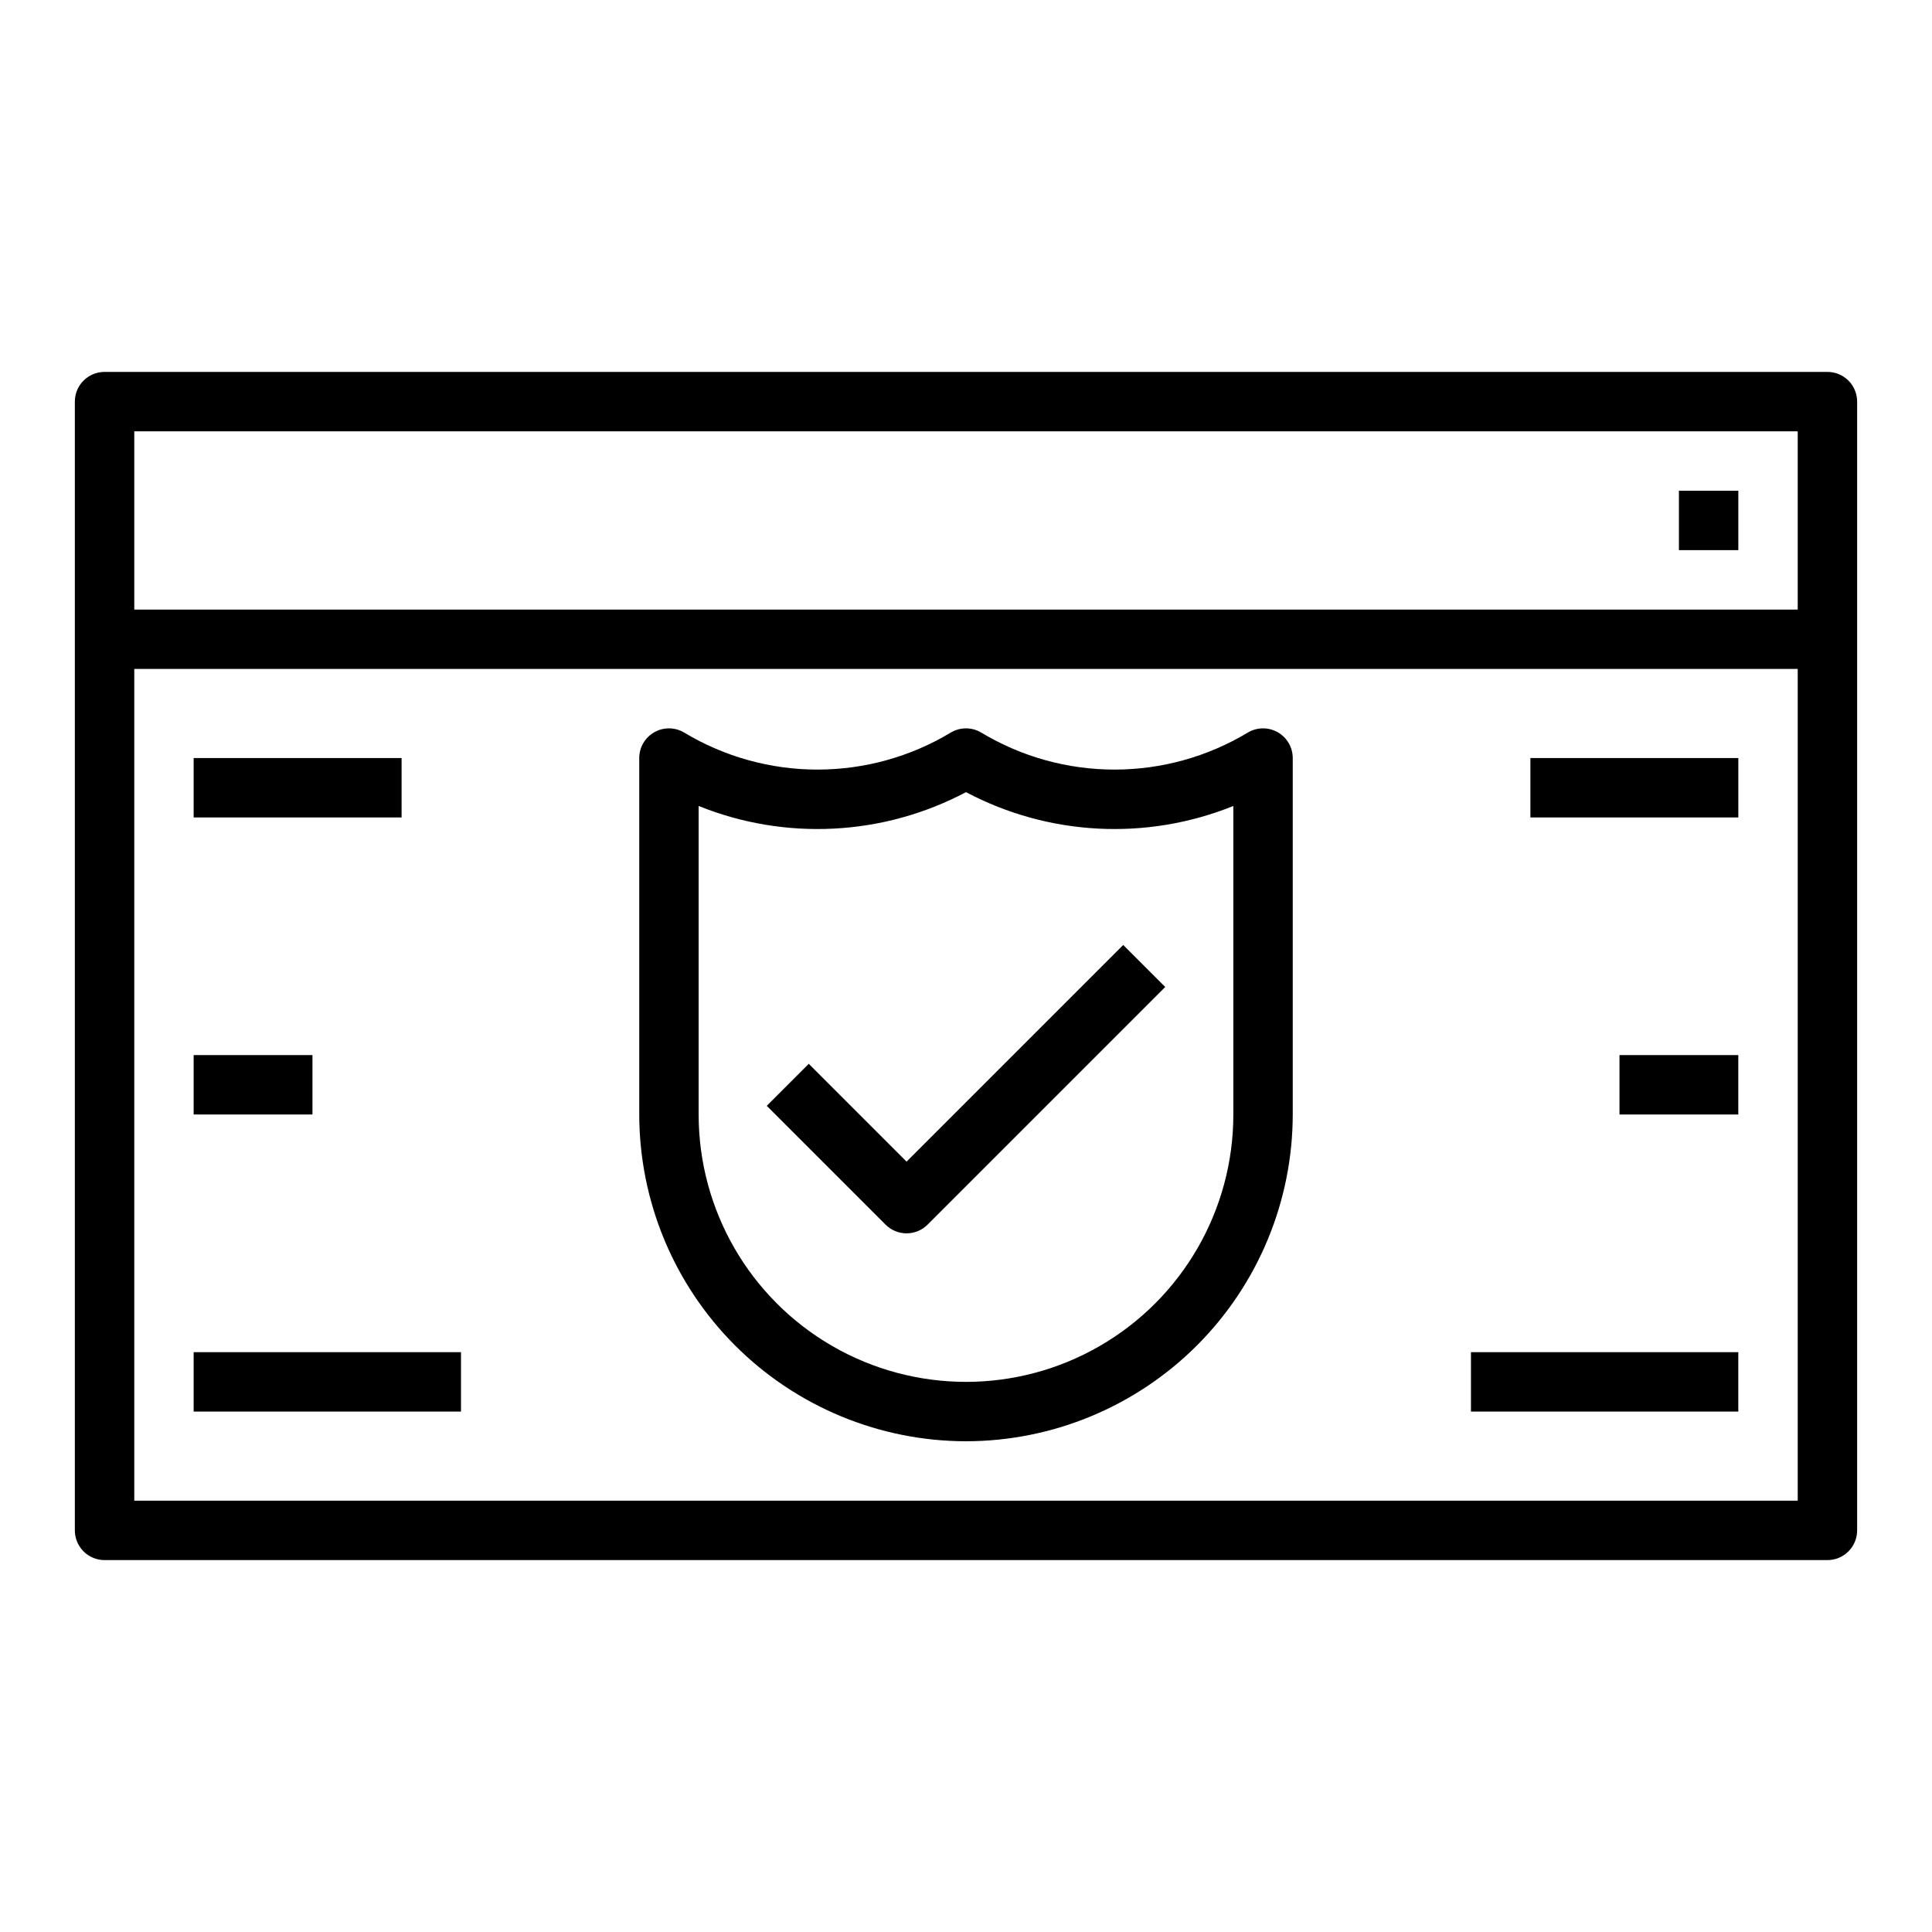
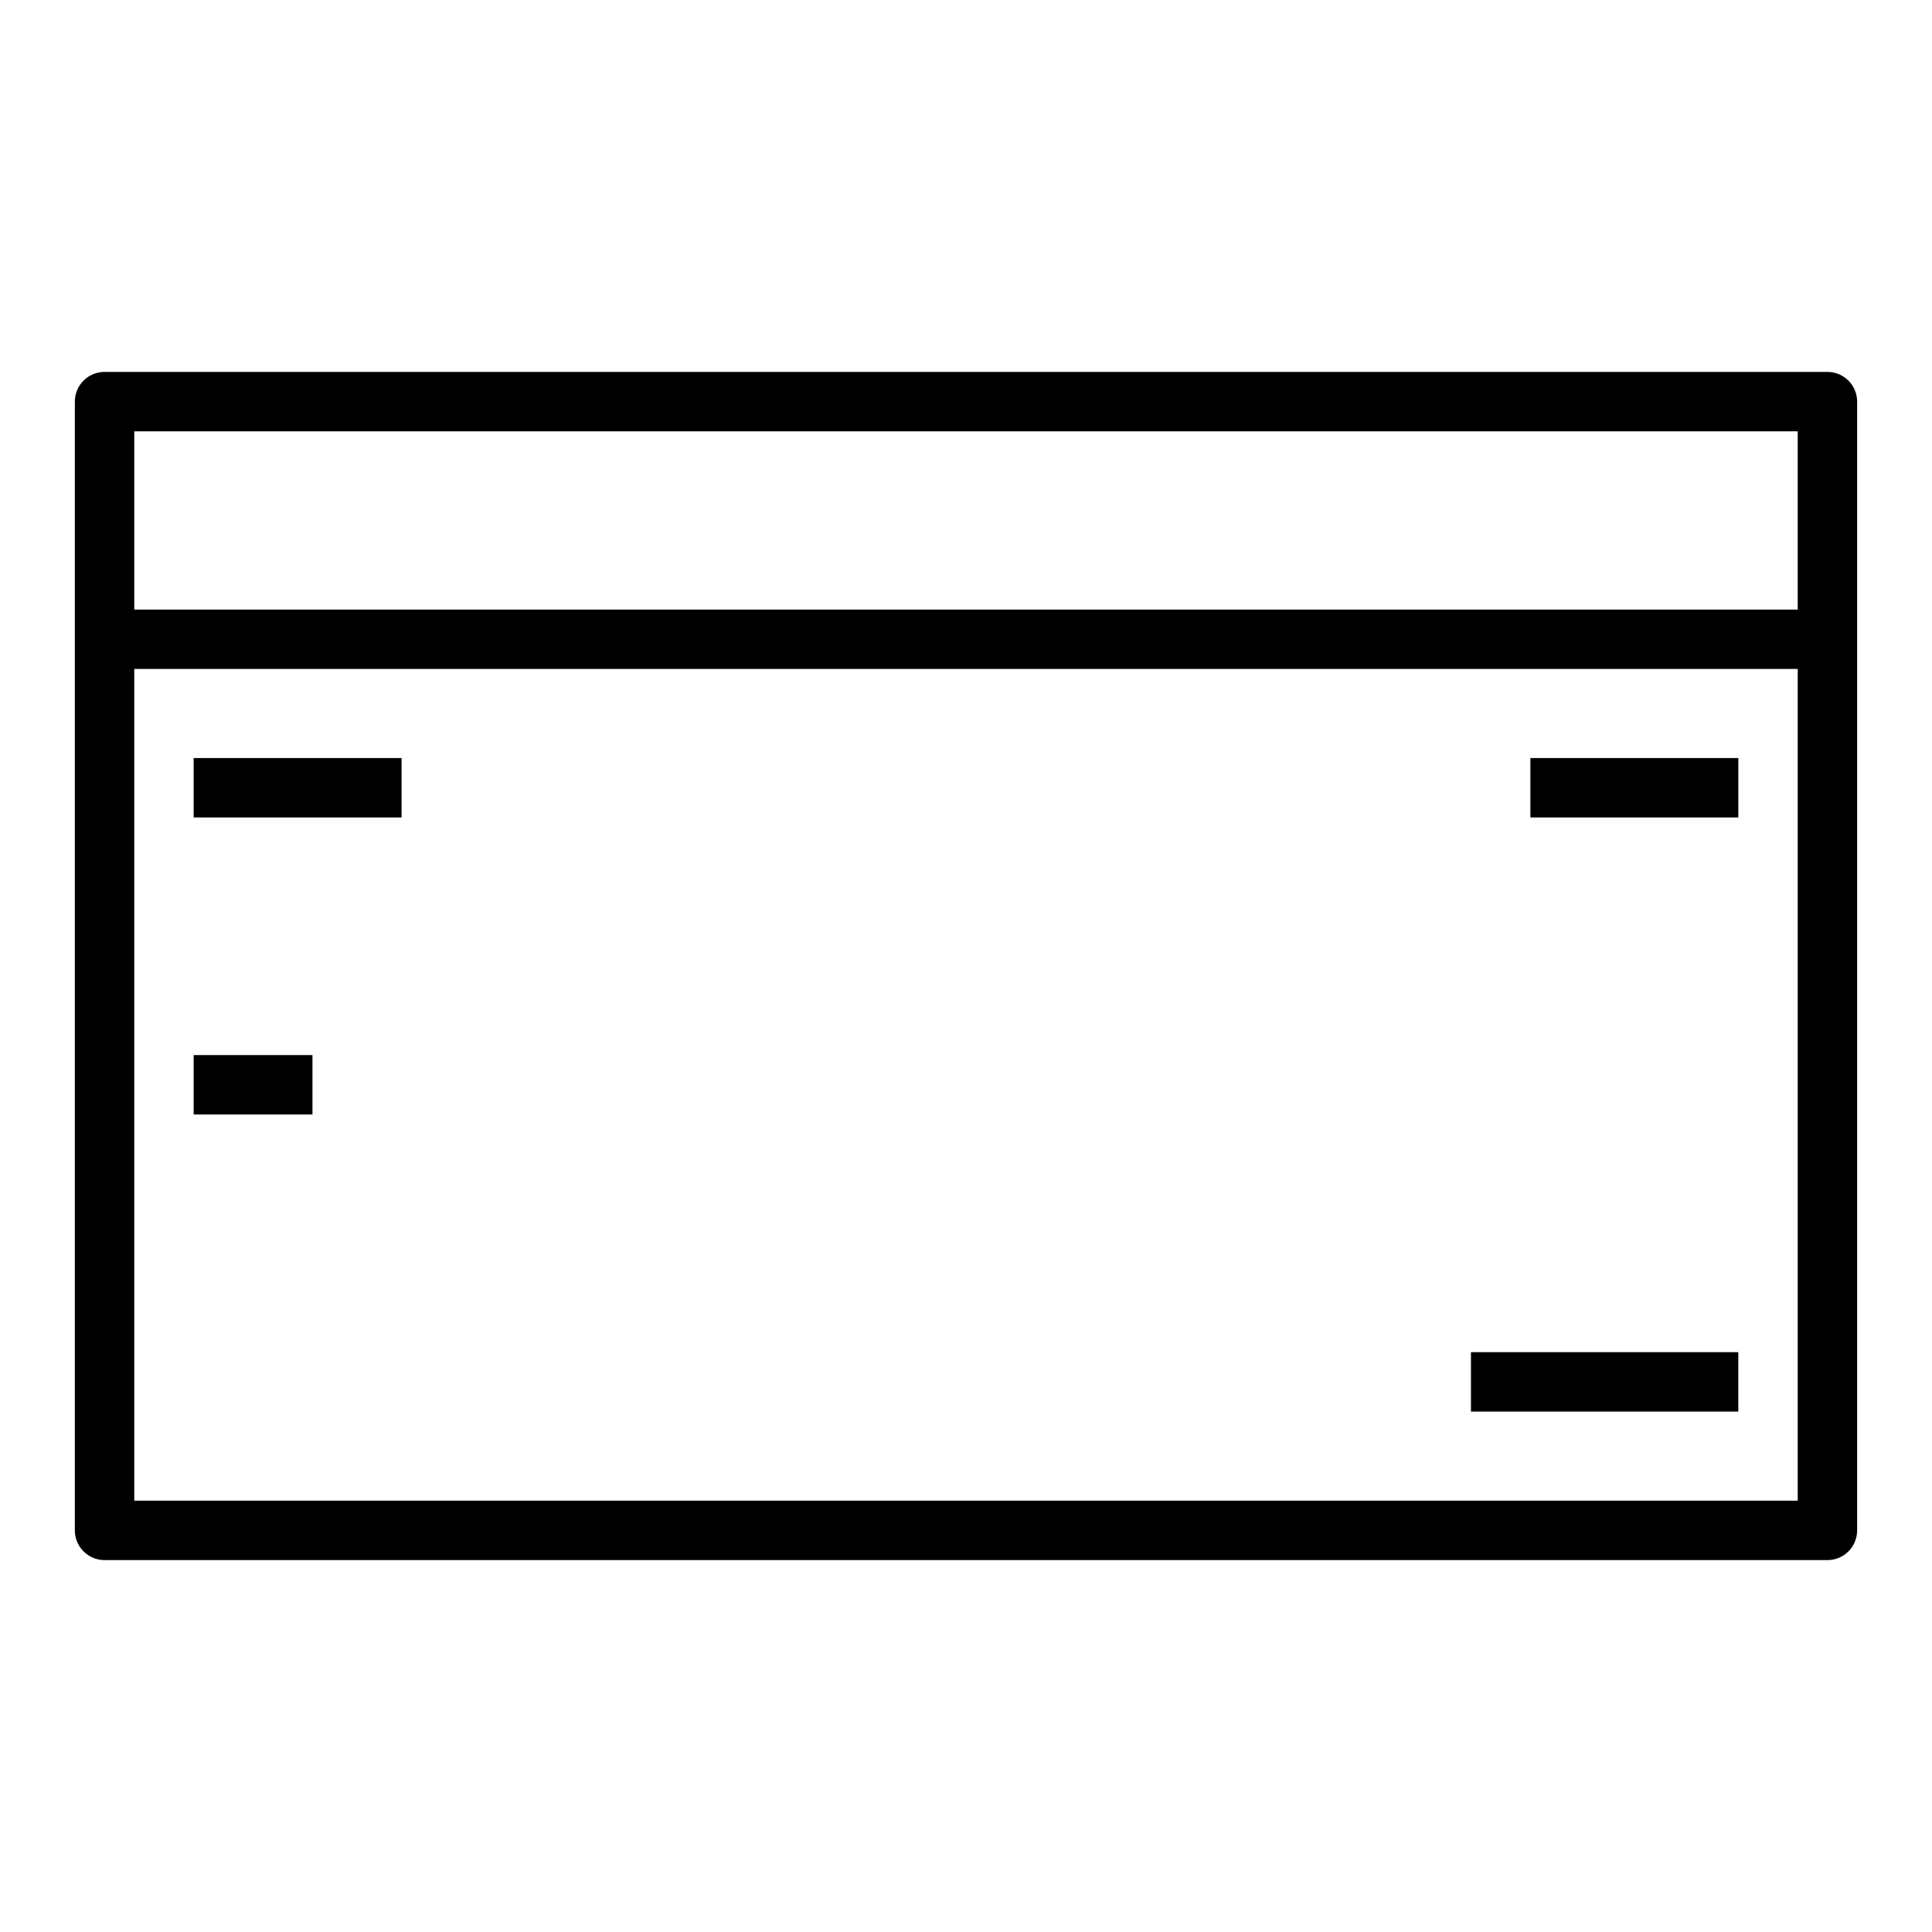
<svg xmlns="http://www.w3.org/2000/svg" fill="#000000" width="800px" height="800px" version="1.1" viewBox="144 144 512 512">
  <g>
    <path d="m628.29 242.56h-456.58c-4.348 0-7.875 3.523-7.875 7.871v299.14c0 2.09 0.832 4.09 2.309 5.566 1.477 1.477 3.477 2.305 5.566 2.305h456.58c2.086 0 4.09-0.828 5.566-2.305 1.473-1.477 2.305-3.477 2.305-5.566v-299.14c0-2.086-0.832-4.09-2.305-5.566-1.477-1.477-3.481-2.305-5.566-2.305zm-7.875 299.14h-440.83v-220.42h440.83zm0-236.16h-440.83v-47.234h440.83z" />
-     <path d="m588.93 274.05h15.742v15.742h-15.742z" />
-     <path d="m400 525.95c22.957-0.027 44.965-9.156 61.199-25.391s25.363-38.242 25.391-61.199v-94.465c0-2.836-1.527-5.453-3.996-6.852-2.469-1.395-5.496-1.355-7.93 0.105-10.66 6.414-22.863 9.801-35.305 9.801s-24.648-3.387-35.309-9.801c-2.492-1.5-5.613-1.5-8.105 0-10.66 6.414-22.867 9.801-35.309 9.801-12.438 0-24.645-3.387-35.305-9.801-2.43-1.461-5.461-1.5-7.93-0.105-2.469 1.398-3.996 4.016-3.996 6.852v94.465c0.027 22.957 9.16 44.965 25.391 61.199 16.234 16.234 38.246 25.363 61.203 25.391zm-70.852-168.36c23.004 9.281 48.93 7.941 70.852-3.664 21.922 11.605 47.844 12.945 70.848 3.664v81.773c0 25.312-13.504 48.699-35.426 61.355-21.918 12.656-48.926 12.656-70.848 0s-35.426-36.043-35.426-61.355z" />
-     <path d="m384.25 470.85c2.09 0 4.09-0.832 5.566-2.309l62.977-62.977-11.133-11.133-57.41 57.414-25.922-25.922-11.133 11.133 31.488 31.488v-0.004c1.477 1.477 3.481 2.309 5.566 2.309z" />
    <path d="m195.32 344.89h55.105v15.742h-55.105z" />
    <path d="m195.32 423.61h31.488v15.742h-31.488z" />
-     <path d="m195.32 502.34h70.848v15.742h-70.848z" />
    <path d="m549.57 344.89h55.105v15.742h-55.105z" />
-     <path d="m573.18 423.61h31.488v15.742h-31.488z" />
    <path d="m533.82 502.34h70.848v15.742h-70.848z" />
  </g>
</svg>